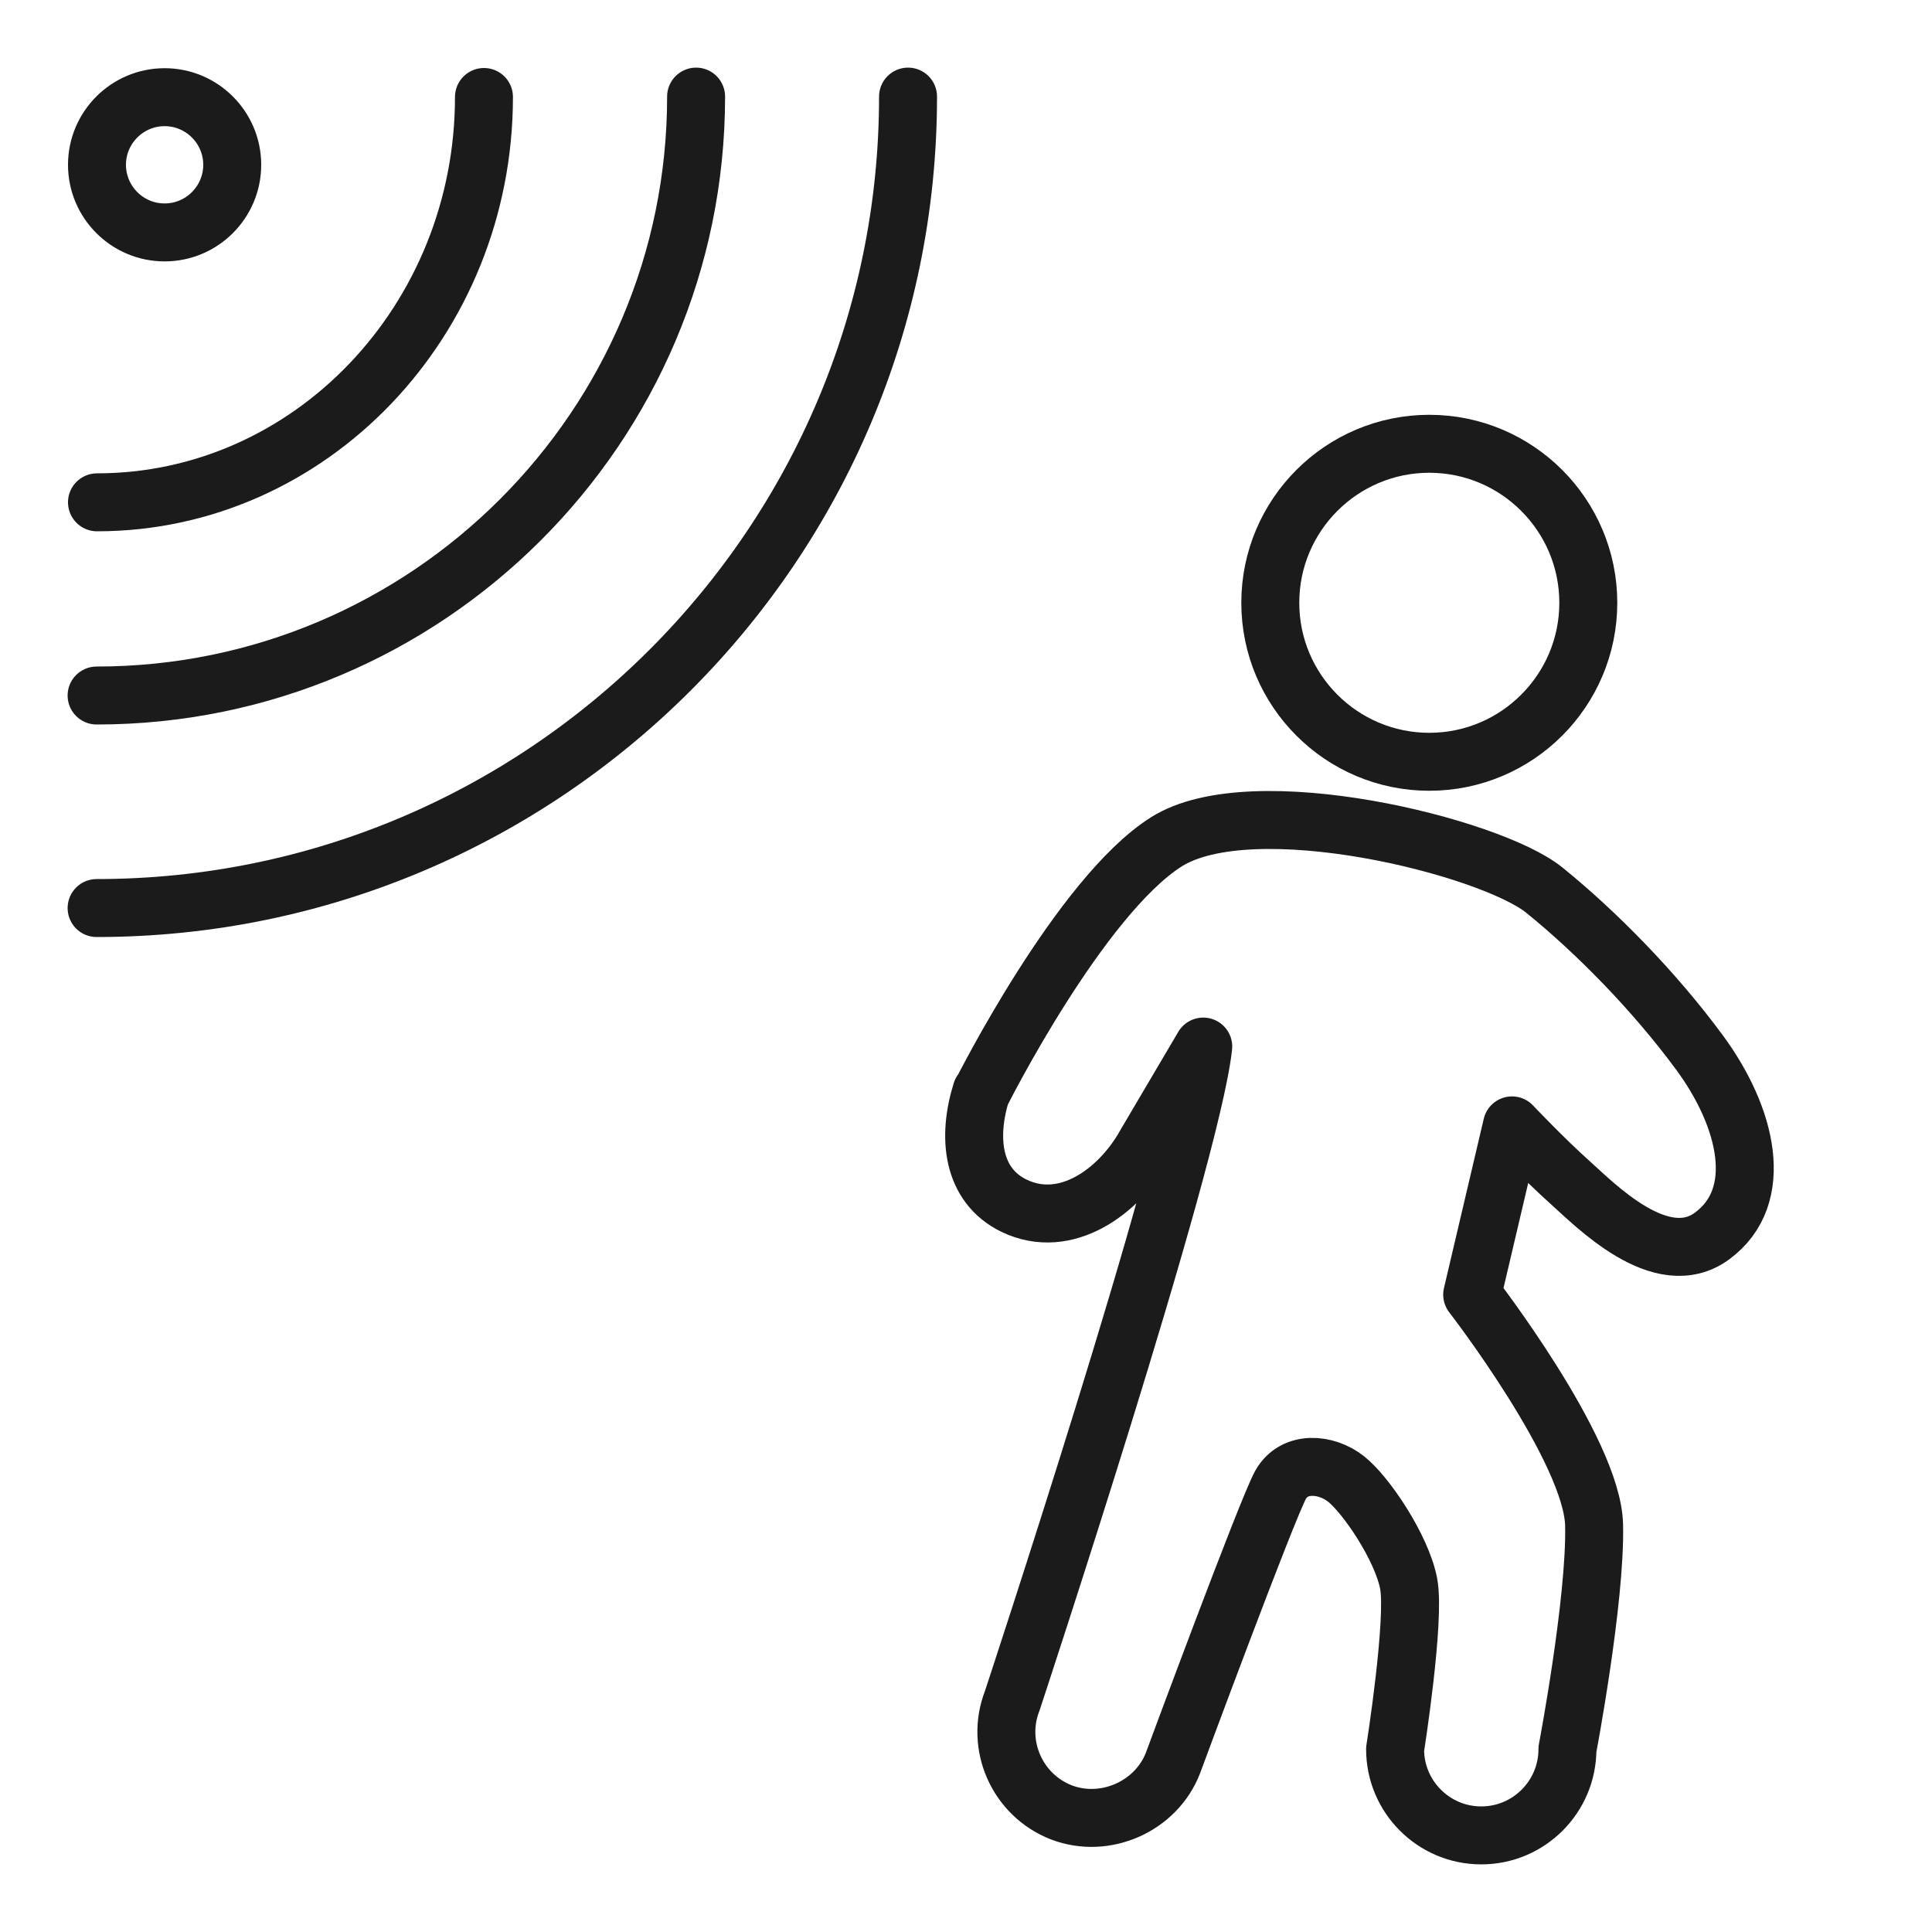
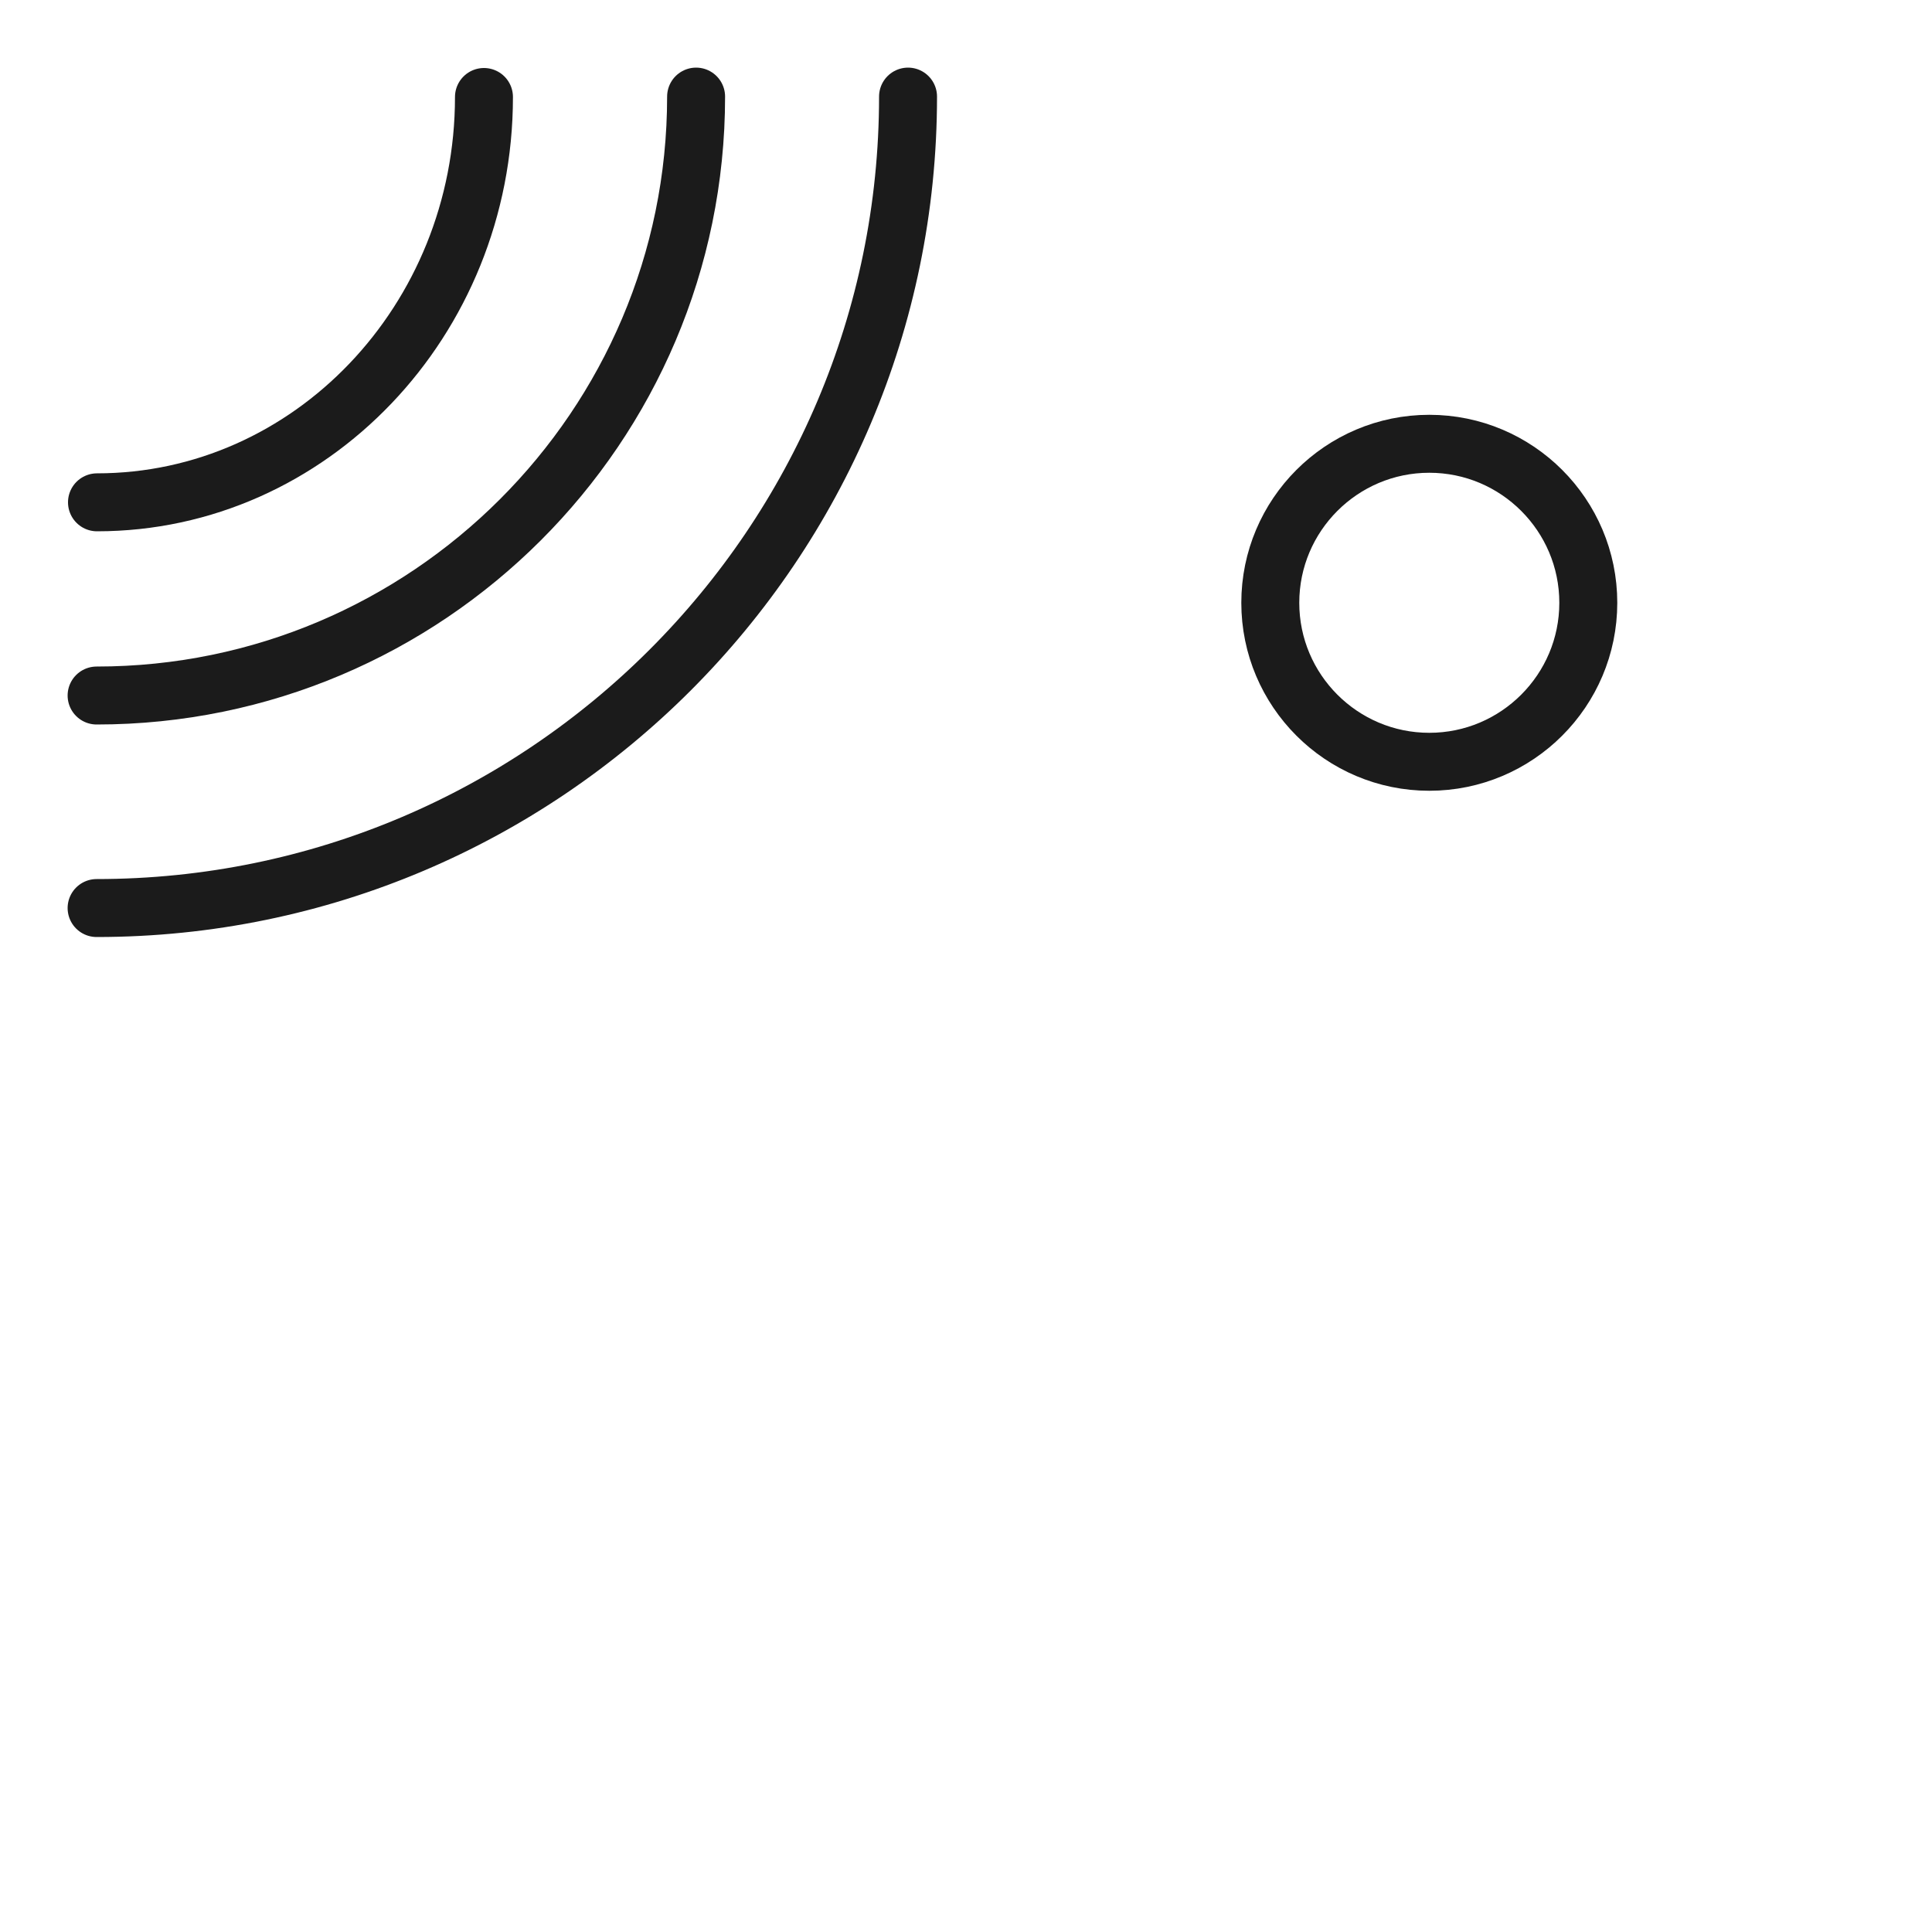
<svg xmlns="http://www.w3.org/2000/svg" viewBox="0 0 100 100">
  <defs>
    <style>.c,.d{fill:none;}.d{stroke:#1b1b1b;stroke-linecap:round;stroke-linejoin:round;stroke-width:3px;}</style>
  </defs>
  <g id="a">
    <g>
-       <path class="d" d="M50.8,56.5c-.74,2.35-.5,4.85,1.69,5.91,2.68,1.29,5.45-.74,6.8-3.17l2.99-5.07c-.64,5.89-9.89,33.87-9.89,33.87-.89,2.29,.26,4.88,2.55,5.77,2.29,.87,4.91-.33,5.77-2.55,0,0,4.88-13.19,5.58-14.42s2.34-1.11,3.38-.29,2.88,3.55,3.24,5.41-.7,8.58-.7,8.58c0,2.46,2,4.46,4.46,4.46s4.46-2,4.46-4.46c0,0,1.47-7.73,1.38-11.61s-6.31-11.92-6.31-11.92l2.06-8.76s1.67,1.76,2.98,2.93,4.74,4.72,7.37,2.8c2.82-2.07,1.8-6.19-.65-9.51-2.35-3.19-5.37-6.25-8.03-8.4-2.78-2.25-15.11-5.32-19.57-2.49s-9.54,12.93-9.54,12.93Z" />
      <path class="d" d="M73.98,39.43c4.54,0,8.23-3.69,8.23-8.23s-3.69-8.23-8.23-8.23-8.23,3.69-8.23,8.23,3.69,8.23,8.23,8.23Z" />
    </g>
    <path class="d" d="M5,47c23.16,0,42-18.84,42-42" />
    <path class="d" d="M5,36c17.11,0,31.03-13.91,31.03-31" />
    <path class="d" d="M5.02,26c11.04,0,20.03-9.41,20.03-20.98" />
-     <path class="d" d="M12.02,8.53c0-1.93-1.57-3.5-3.5-3.5s-3.5,1.57-3.5,3.5,1.57,3.5,3.5,3.5,3.5-1.57,3.5-3.5Z" />
  </g>
  <g id="b">
    <rect class="c" x="0" y="0" width="100" height="100" />
    <rect class="c" x="0" y="0" width="100" height="100" />
    <rect class="c" x="0" y="0" width="100" height="100" />
-     <rect class="c" x="0" y="0" width="100" height="100" />
  </g>
</svg>